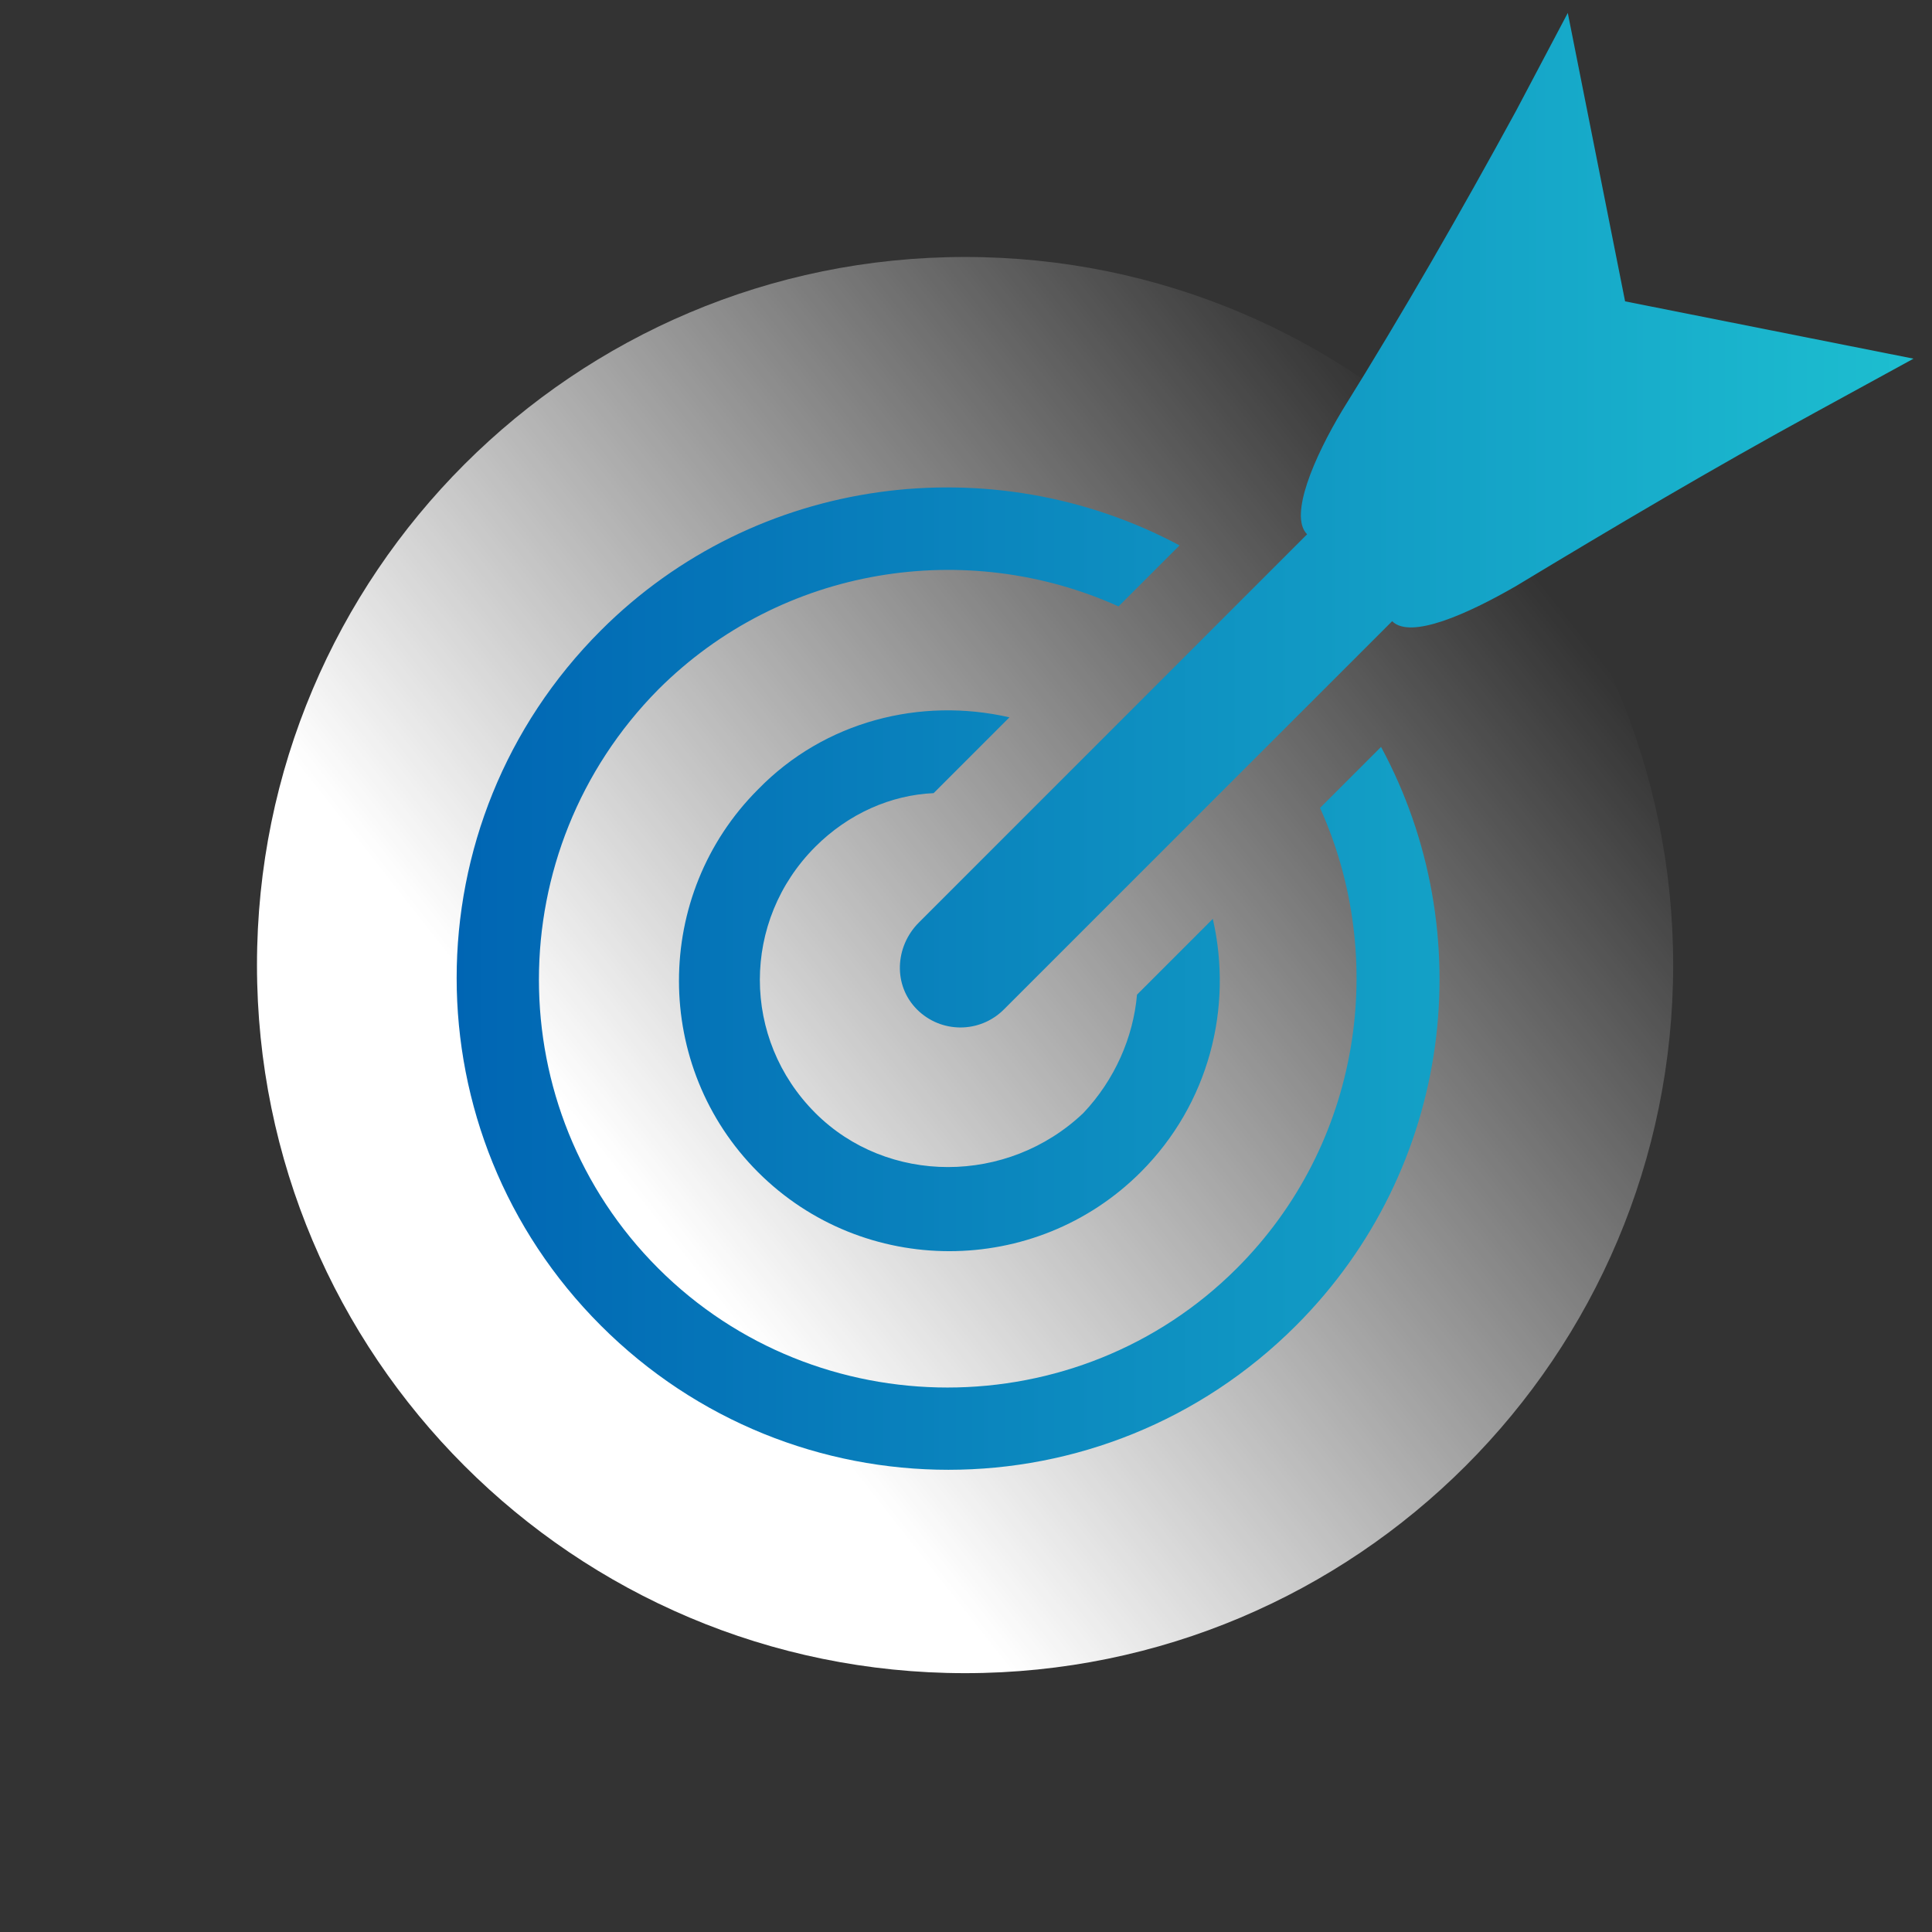
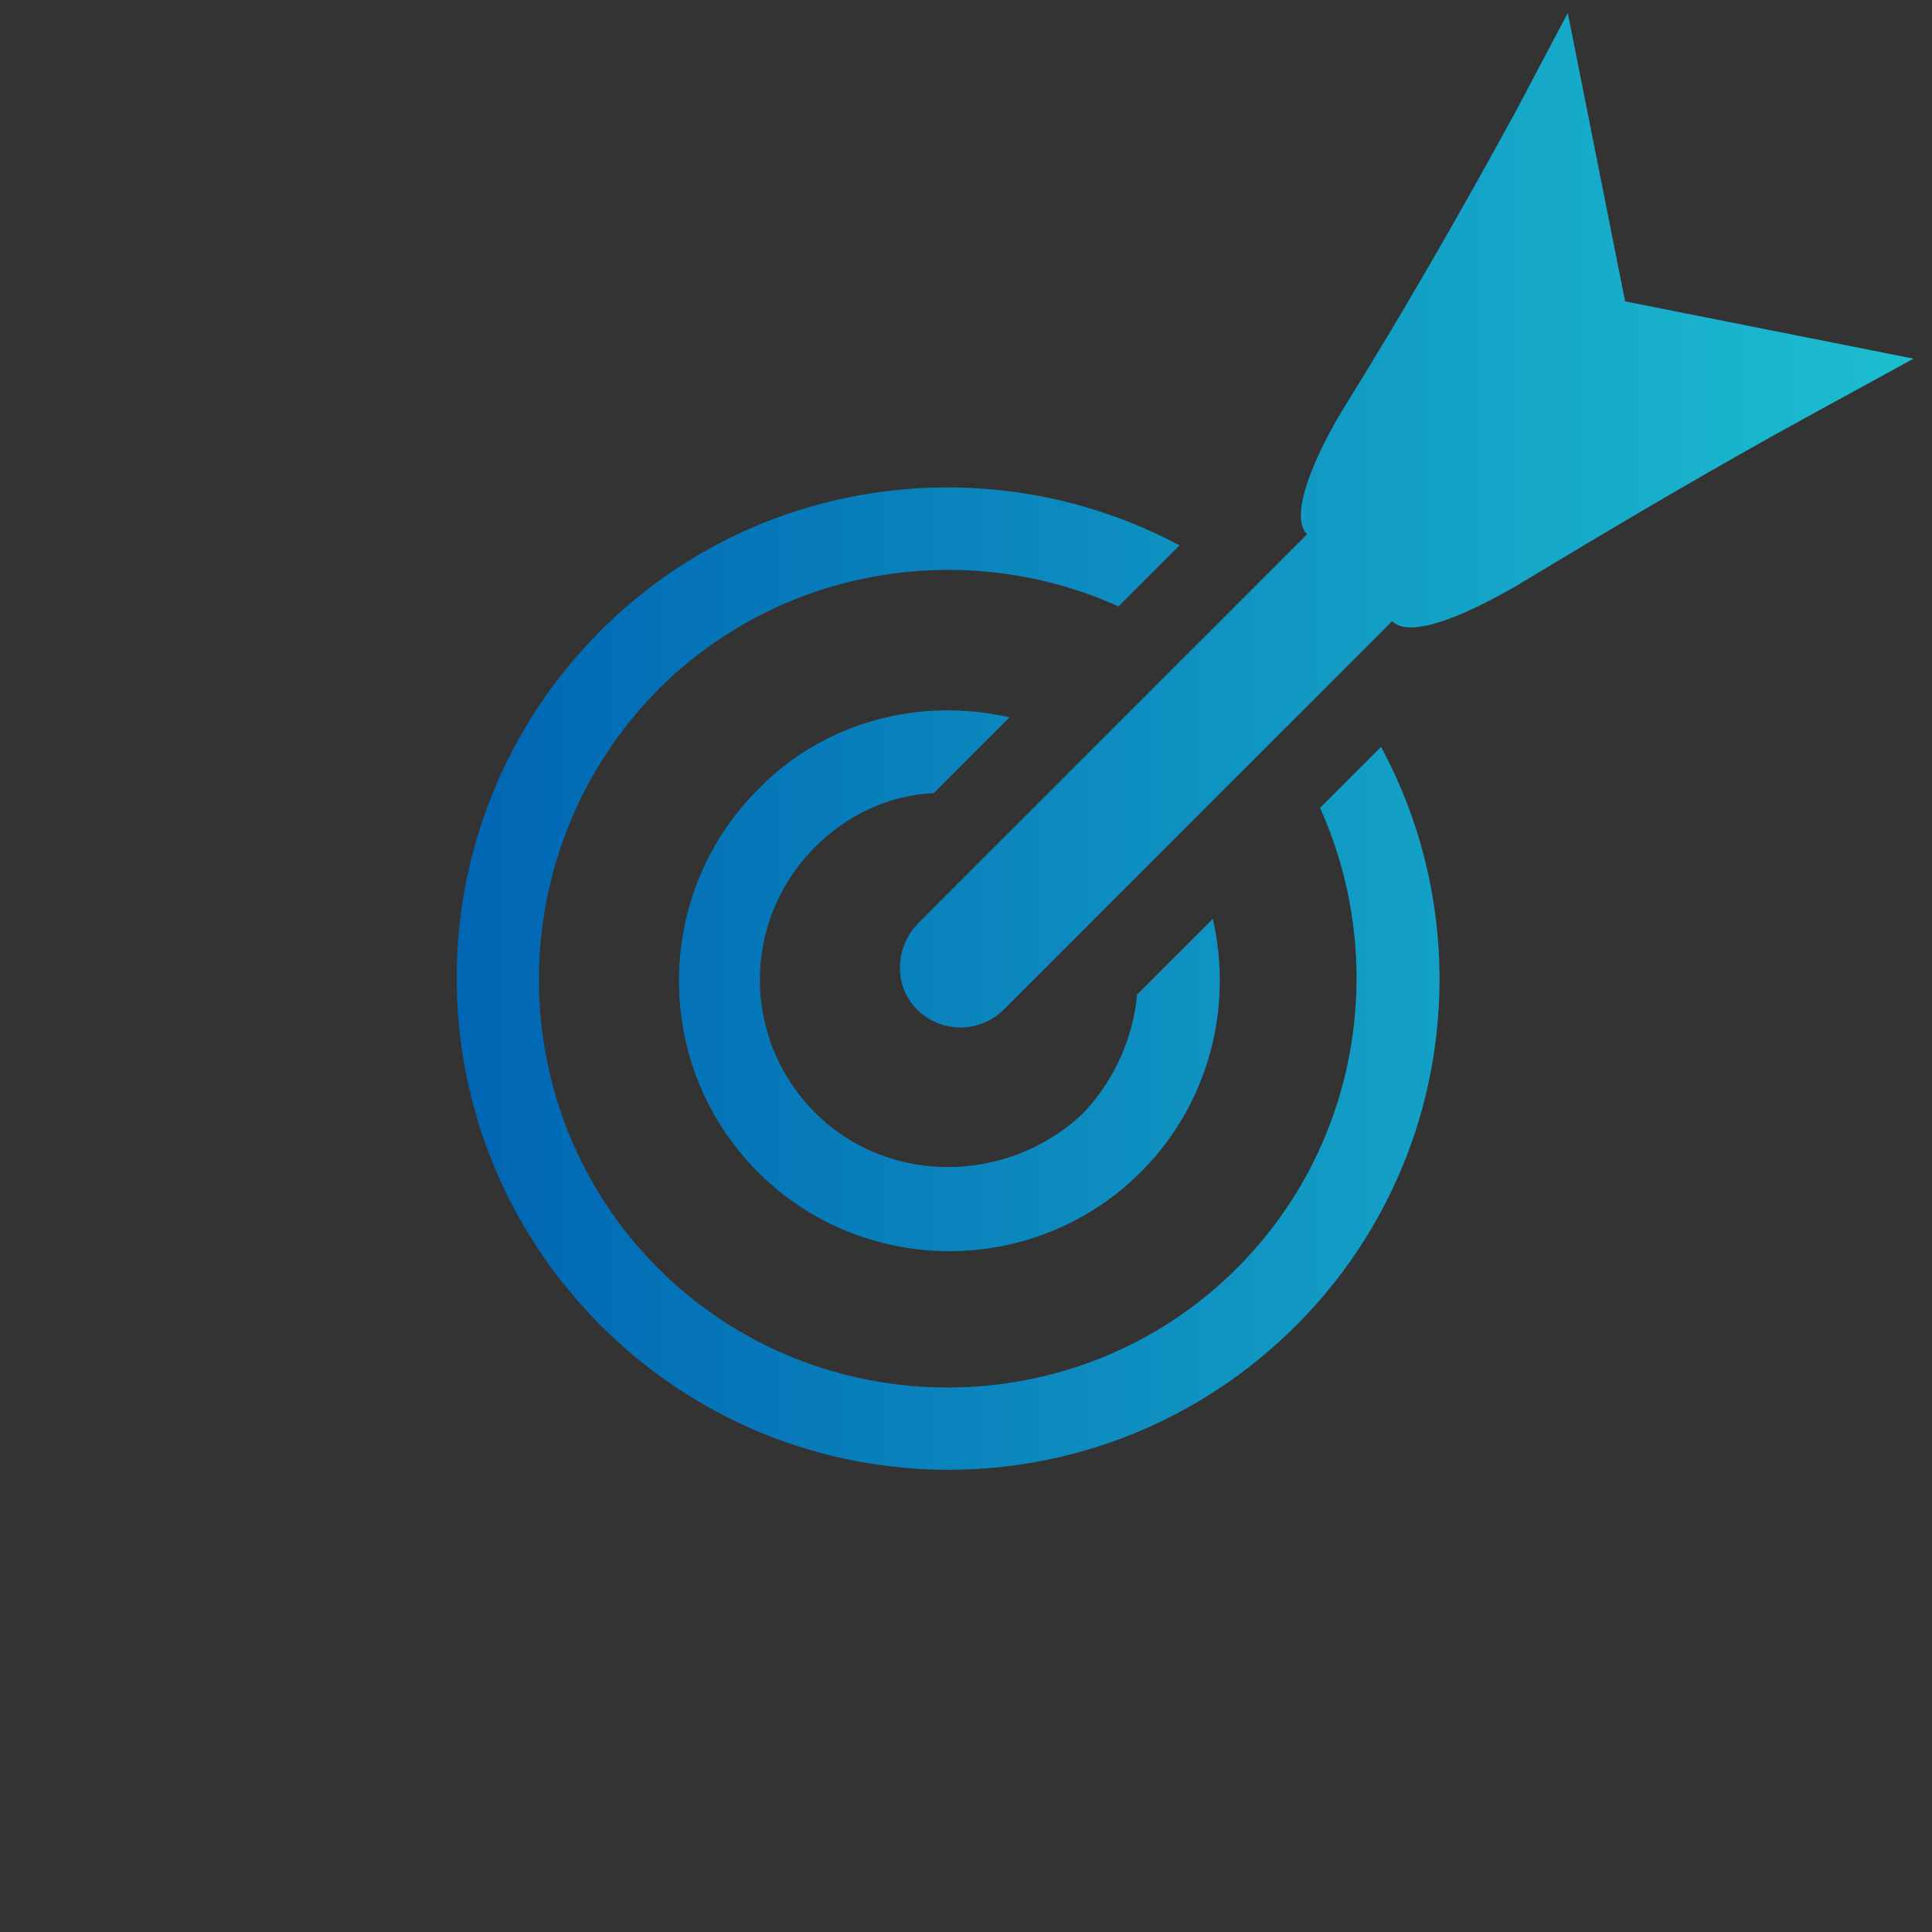
<svg xmlns="http://www.w3.org/2000/svg" width="680" height="680" viewBox="0 0 680 680" fill="none">
  <rect x="0" y="0" width="680" height="680" fill="#333333" stroke="none" />
-   <path d="M339.674 588.899C477.317 588.899 588.899 477.317 588.899 339.674C588.899 202.031 477.317 90.449 339.674 90.449C202.031 90.449 90.449 202.031 90.449 339.674C90.449 477.317 202.031 588.899 339.674 588.899Z" fill="url(#paint0_linear_993_1126)" />
  <path d="M393.684 213.435L415.157 191.961C349.435 156.823 266.143 167.234 211.483 221.894C143.808 289.569 143.808 398.89 211.483 466.564C279.157 534.239 388.478 534.239 456.152 466.564C511.463 411.253 521.224 327.961 486.085 262.89L464.612 284.363C488.688 337.722 478.928 402.794 435.329 446.392C379.368 502.354 287.617 502.354 231.655 446.392C175.693 390.43 175.693 299.33 231.655 242.717C275.253 199.119 340.325 189.359 393.684 213.435ZM286.966 391.732C260.937 365.703 260.937 324.057 286.966 298.028C298.679 286.315 313.645 279.808 328.612 279.158L355.291 252.478C324.057 245.32 290.219 253.78 266.794 277.856C229.703 314.947 229.703 375.464 266.794 412.555C303.884 449.646 364.401 449.646 401.492 412.555C425.569 388.478 434.028 354.641 426.87 323.406L400.191 350.086C398.889 365.052 392.382 380.019 381.32 391.732C354.64 417.11 312.344 417.11 286.966 391.732ZM673.492 126.239L571.98 106.067L551.808 4.555L533.588 39.043C514.066 74.832 493.894 109.971 472.42 144.459C462.66 160.727 453.55 181.55 460.057 188.057L323.406 324.708C314.947 333.167 314.296 346.832 322.755 355.292C331.215 363.751 344.88 363.751 353.339 355.292L489.99 218.641C496.497 225.148 516.669 216.038 533.588 206.277C568.076 185.454 603.215 164.631 639.004 145.11L673.492 126.239Z" fill="url(#paint1_linear_993_1126)" />
  <defs>
    <linearGradient id="paint0_linear_993_1126" x1="144.277" y1="493.866" x2="530.554" y2="189.829" gradientUnits="userSpaceOnUse">
      <stop offset="0.219" stop-color="white" />
      <stop offset="1" stop-color="white" stop-opacity="0" />
    </linearGradient>
    <linearGradient id="paint1_linear_993_1126" x1="160.58" y1="261.284" x2="673.478" y2="261.284" gradientUnits="userSpaceOnUse">
      <stop stop-color="#0065B3" />
      <stop offset="1" stop-color="#1DBED0" />
    </linearGradient>
  </defs>
</svg>